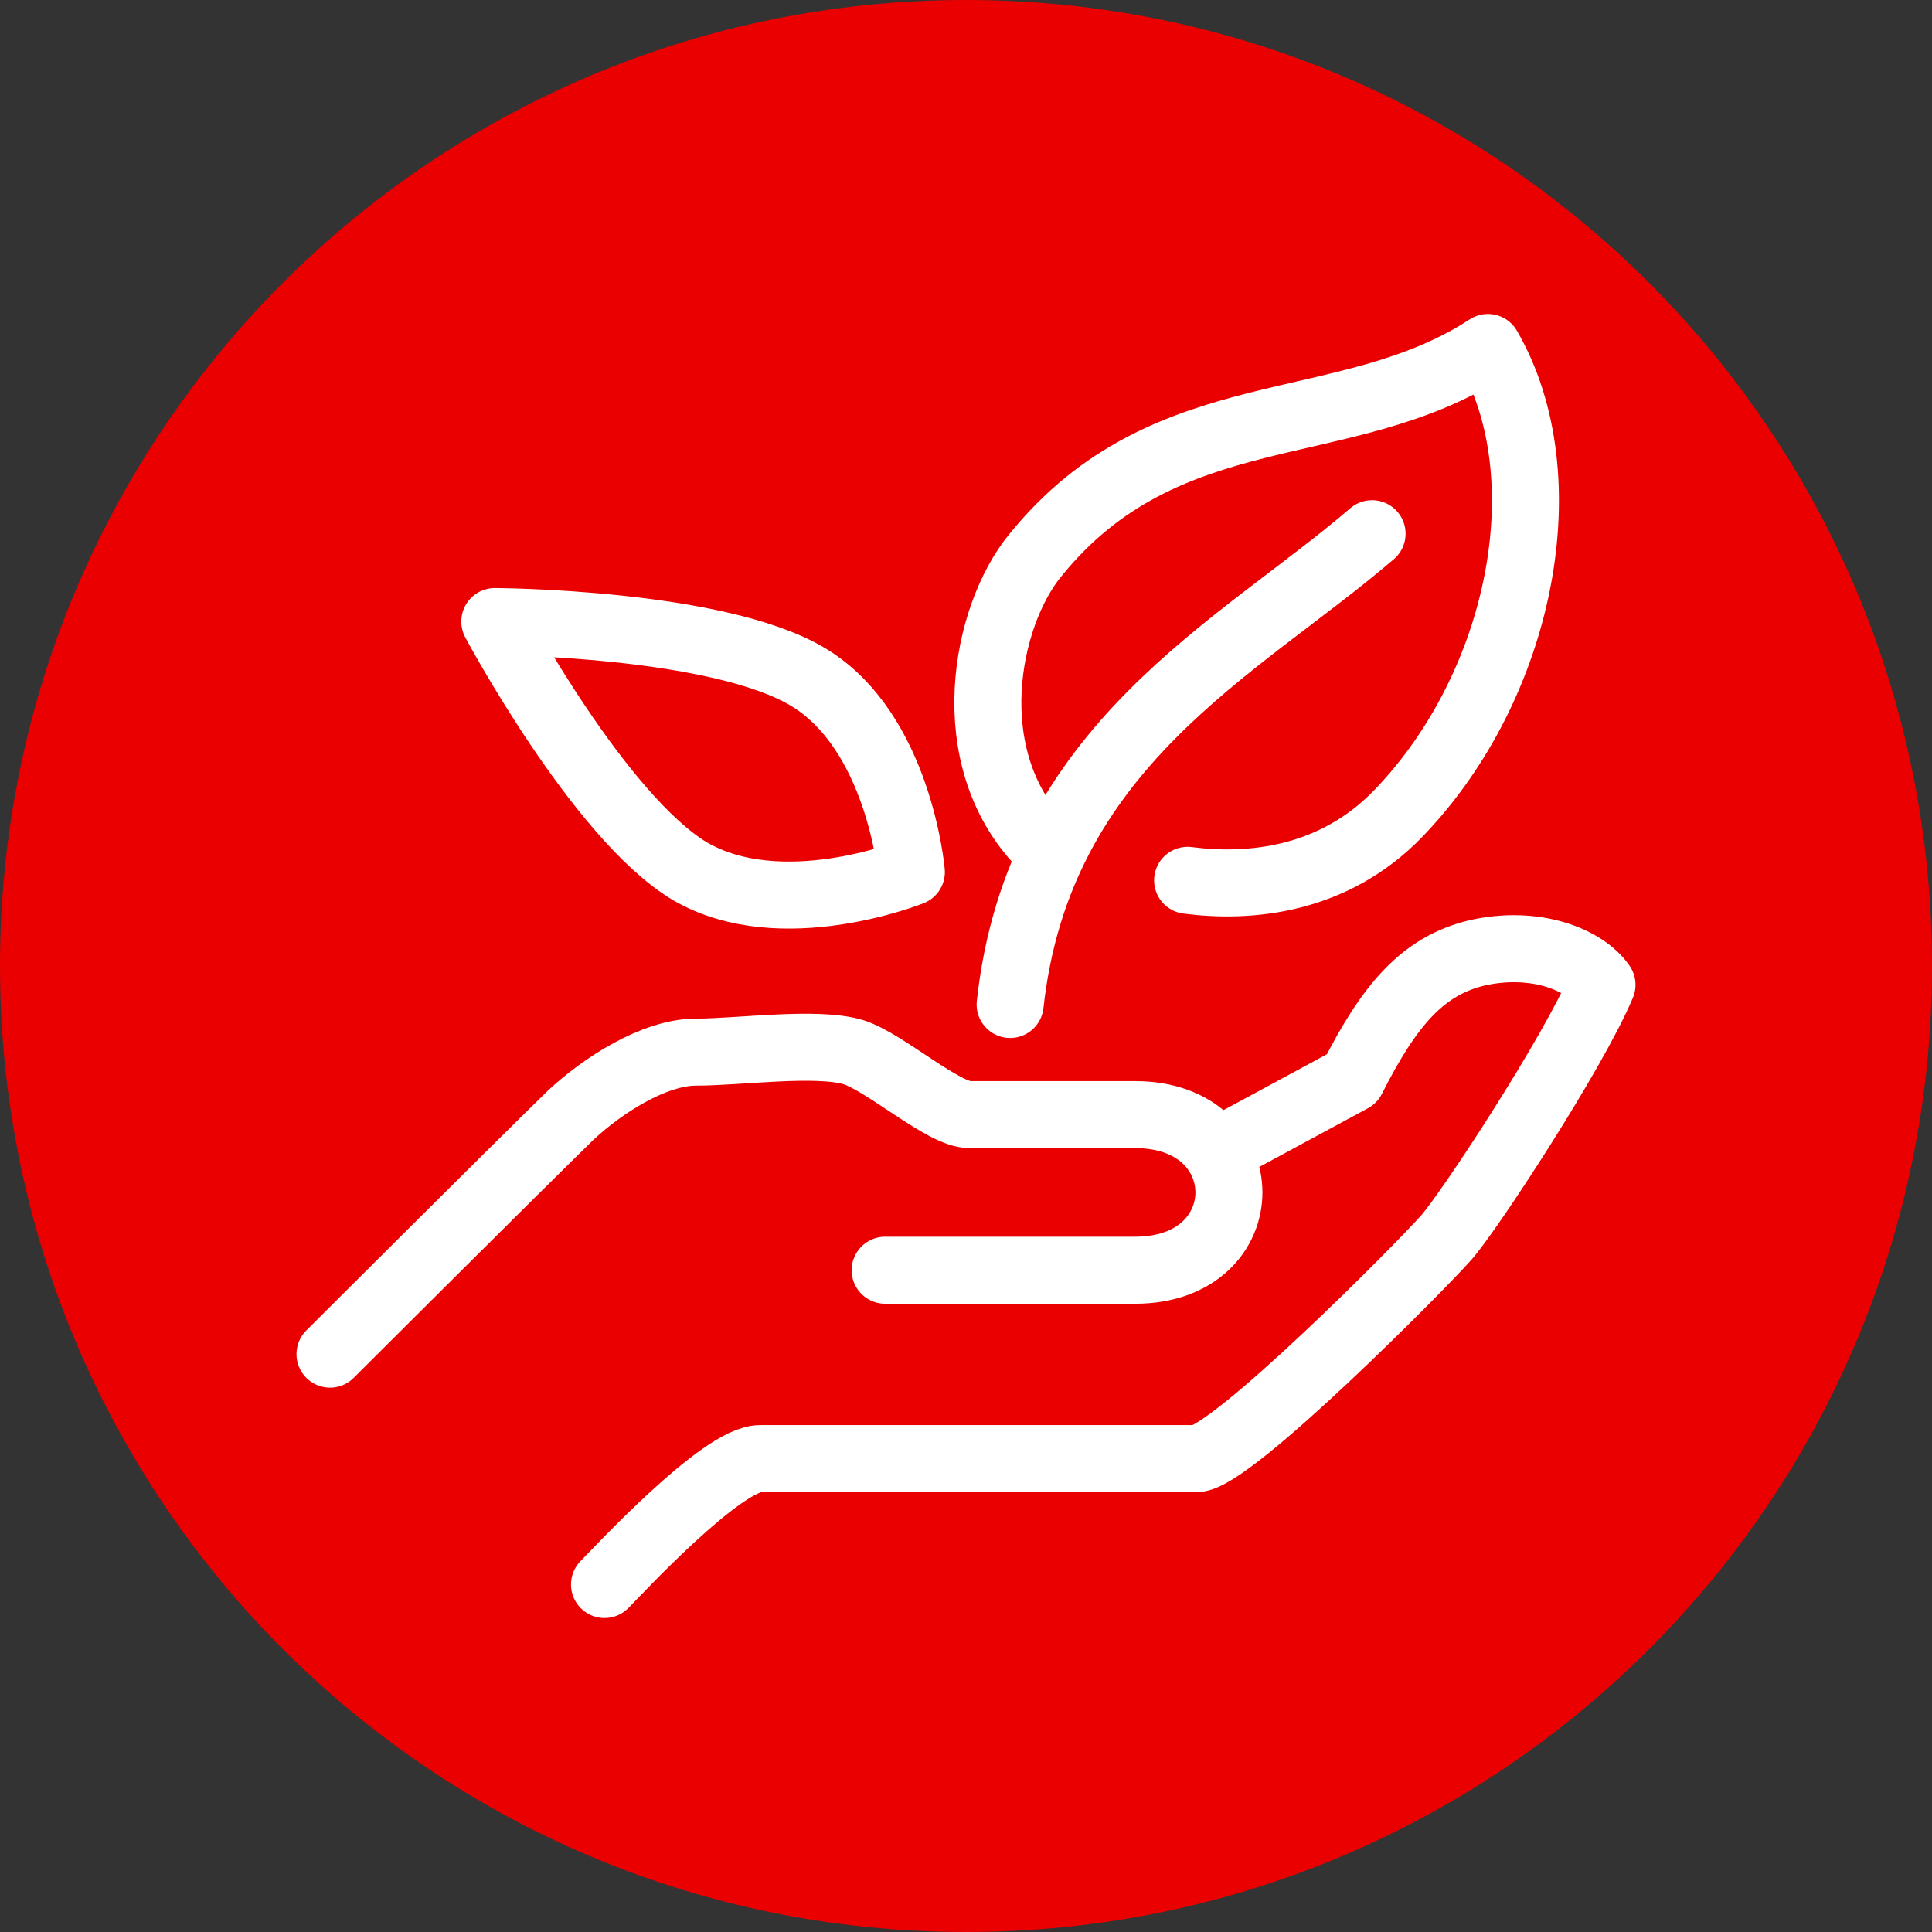
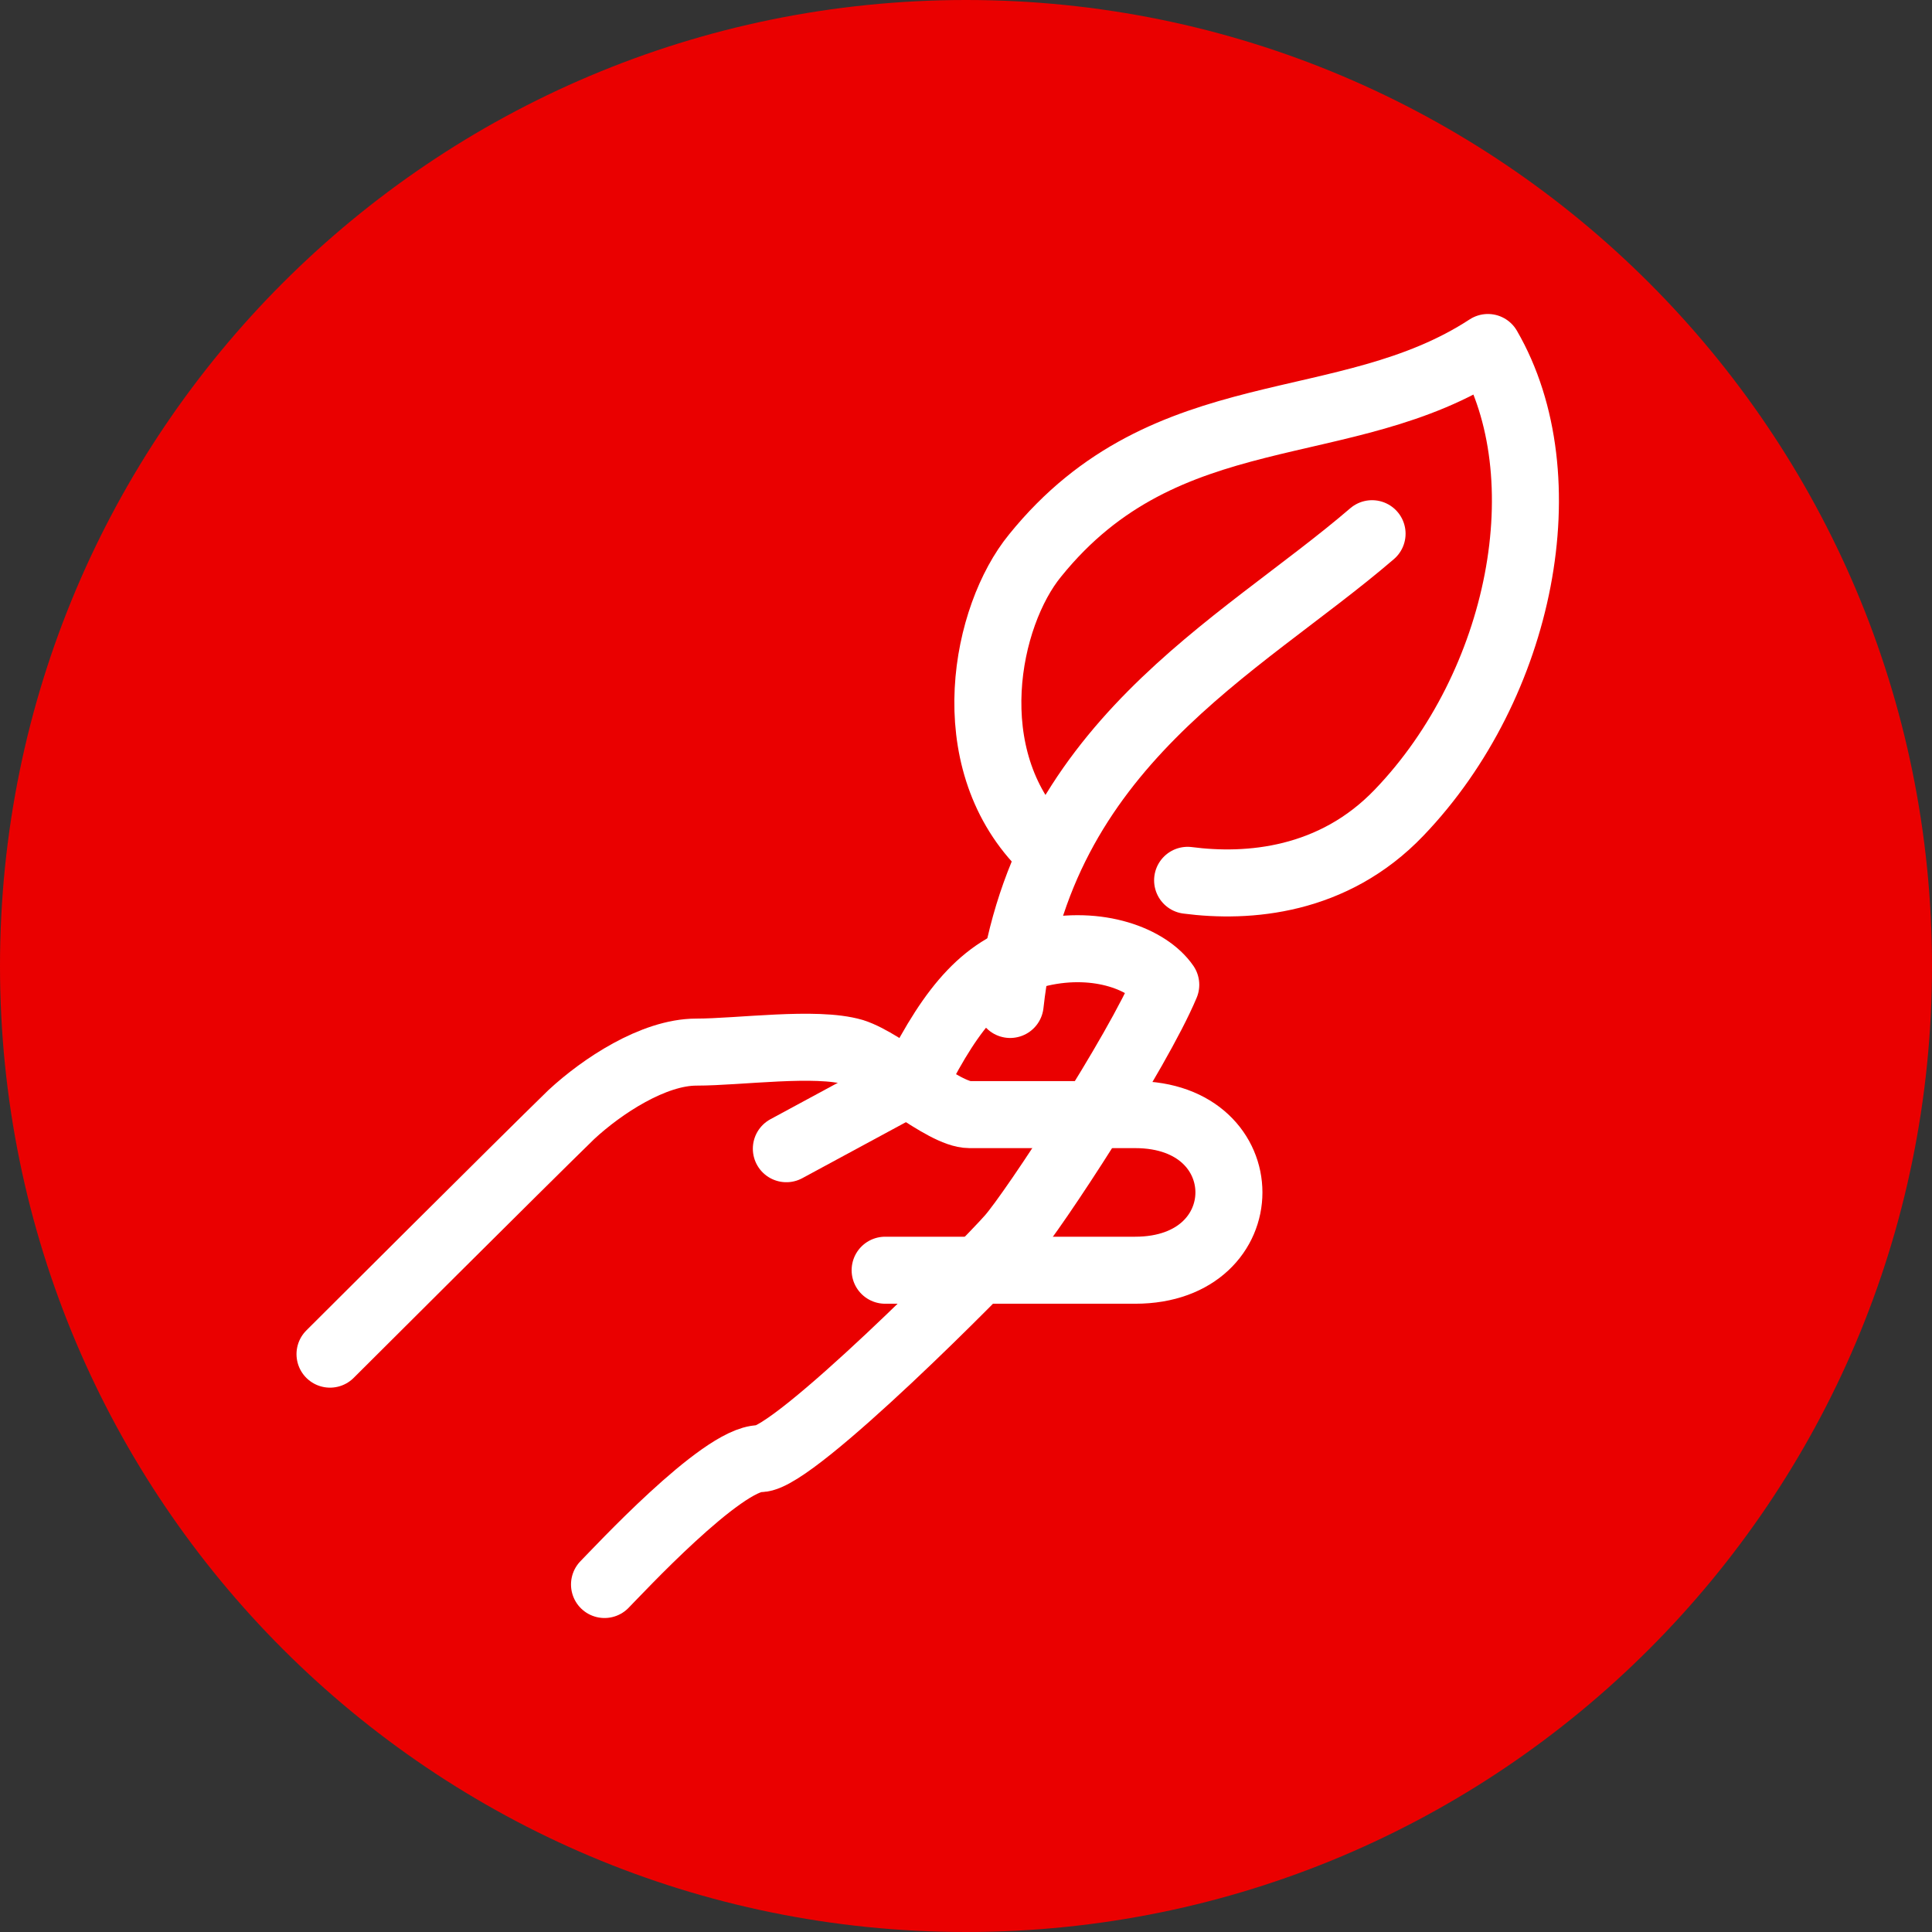
<svg xmlns="http://www.w3.org/2000/svg" version="1.1" id="Layer_1" x="0px" y="0px" viewBox="0 0 442 442" style="enable-background:new 0 0 442 442;" xml:space="preserve">
  <rect x="0" y="0" width="442" height="442" fill="#333333" stroke="none" />
  <style type="text/css">
	.st0{fill-rule:evenodd;clip-rule:evenodd;fill:#EA0000;}
	.st1{fill:none;stroke:#FFFFFF;stroke-width:15.333;stroke-linecap:round;stroke-linejoin:round;stroke-miterlimit:10;}
</style>
  <path class="st0" d="M0,221C0,98.9,98.9,0,221,0c122.1,0,221,98.9,221,221c0,122.1-98.9,221-221,221C98.9,442,0,343.1,0,221z" />
-   <path class="st1" d="M138.3,362.5c2.8-2.8,26.8-28.8,35.6-28.8h99.8c7.8,0,51.7-44.3,57.2-50.6c5.3-6,29.1-42.3,35.6-57.8  c-4-5.8-15.3-10.3-28.6-7.3c-12.5,3-20.1,12-28.6,28.8l-29.6,16" />
+   <path class="st1" d="M138.3,362.5c2.8-2.8,26.8-28.8,35.6-28.8c7.8,0,51.7-44.3,57.2-50.6c5.3-6,29.1-42.3,35.6-57.8  c-4-5.8-15.3-10.3-28.6-7.3c-12.5,3-20.1,12-28.6,28.8l-29.6,16" />
  <path class="st1" d="M202.5,290.6h57.2c28.6,0,28.6-35.6,0-35.6h-37.9c-6,0-19.3-12-26.6-14.3c-8.5-2.5-26.1,0-35.9,0  c-9.8,0-21.6,7.8-28.6,14.3c-10.8,10.5-55.2,54.8-55.2,54.8" />
-   <path class="st1" d="M184.9,154.9c20.8,12.5,23.6,44.6,23.6,44.6s-29.8,12-50.7-0.2c-20.8-12.5-44.6-57.1-44.6-57.1  S164.1,142.4,184.9,154.9z" />
  <path class="st1" d="M238.3,193.2c-19.3-20-12.8-52.3-1.5-66.1c30.1-37.3,71-26.3,103.6-47.6c17.1,29.5,7.8,77.1-20.3,106.4  c-15.1,15.8-34.6,17.3-48.4,15.5" />
  <path class="st1" d="M231.1,229.8c6.5-59.4,52.2-81.4,82.8-107.7" />
</svg>